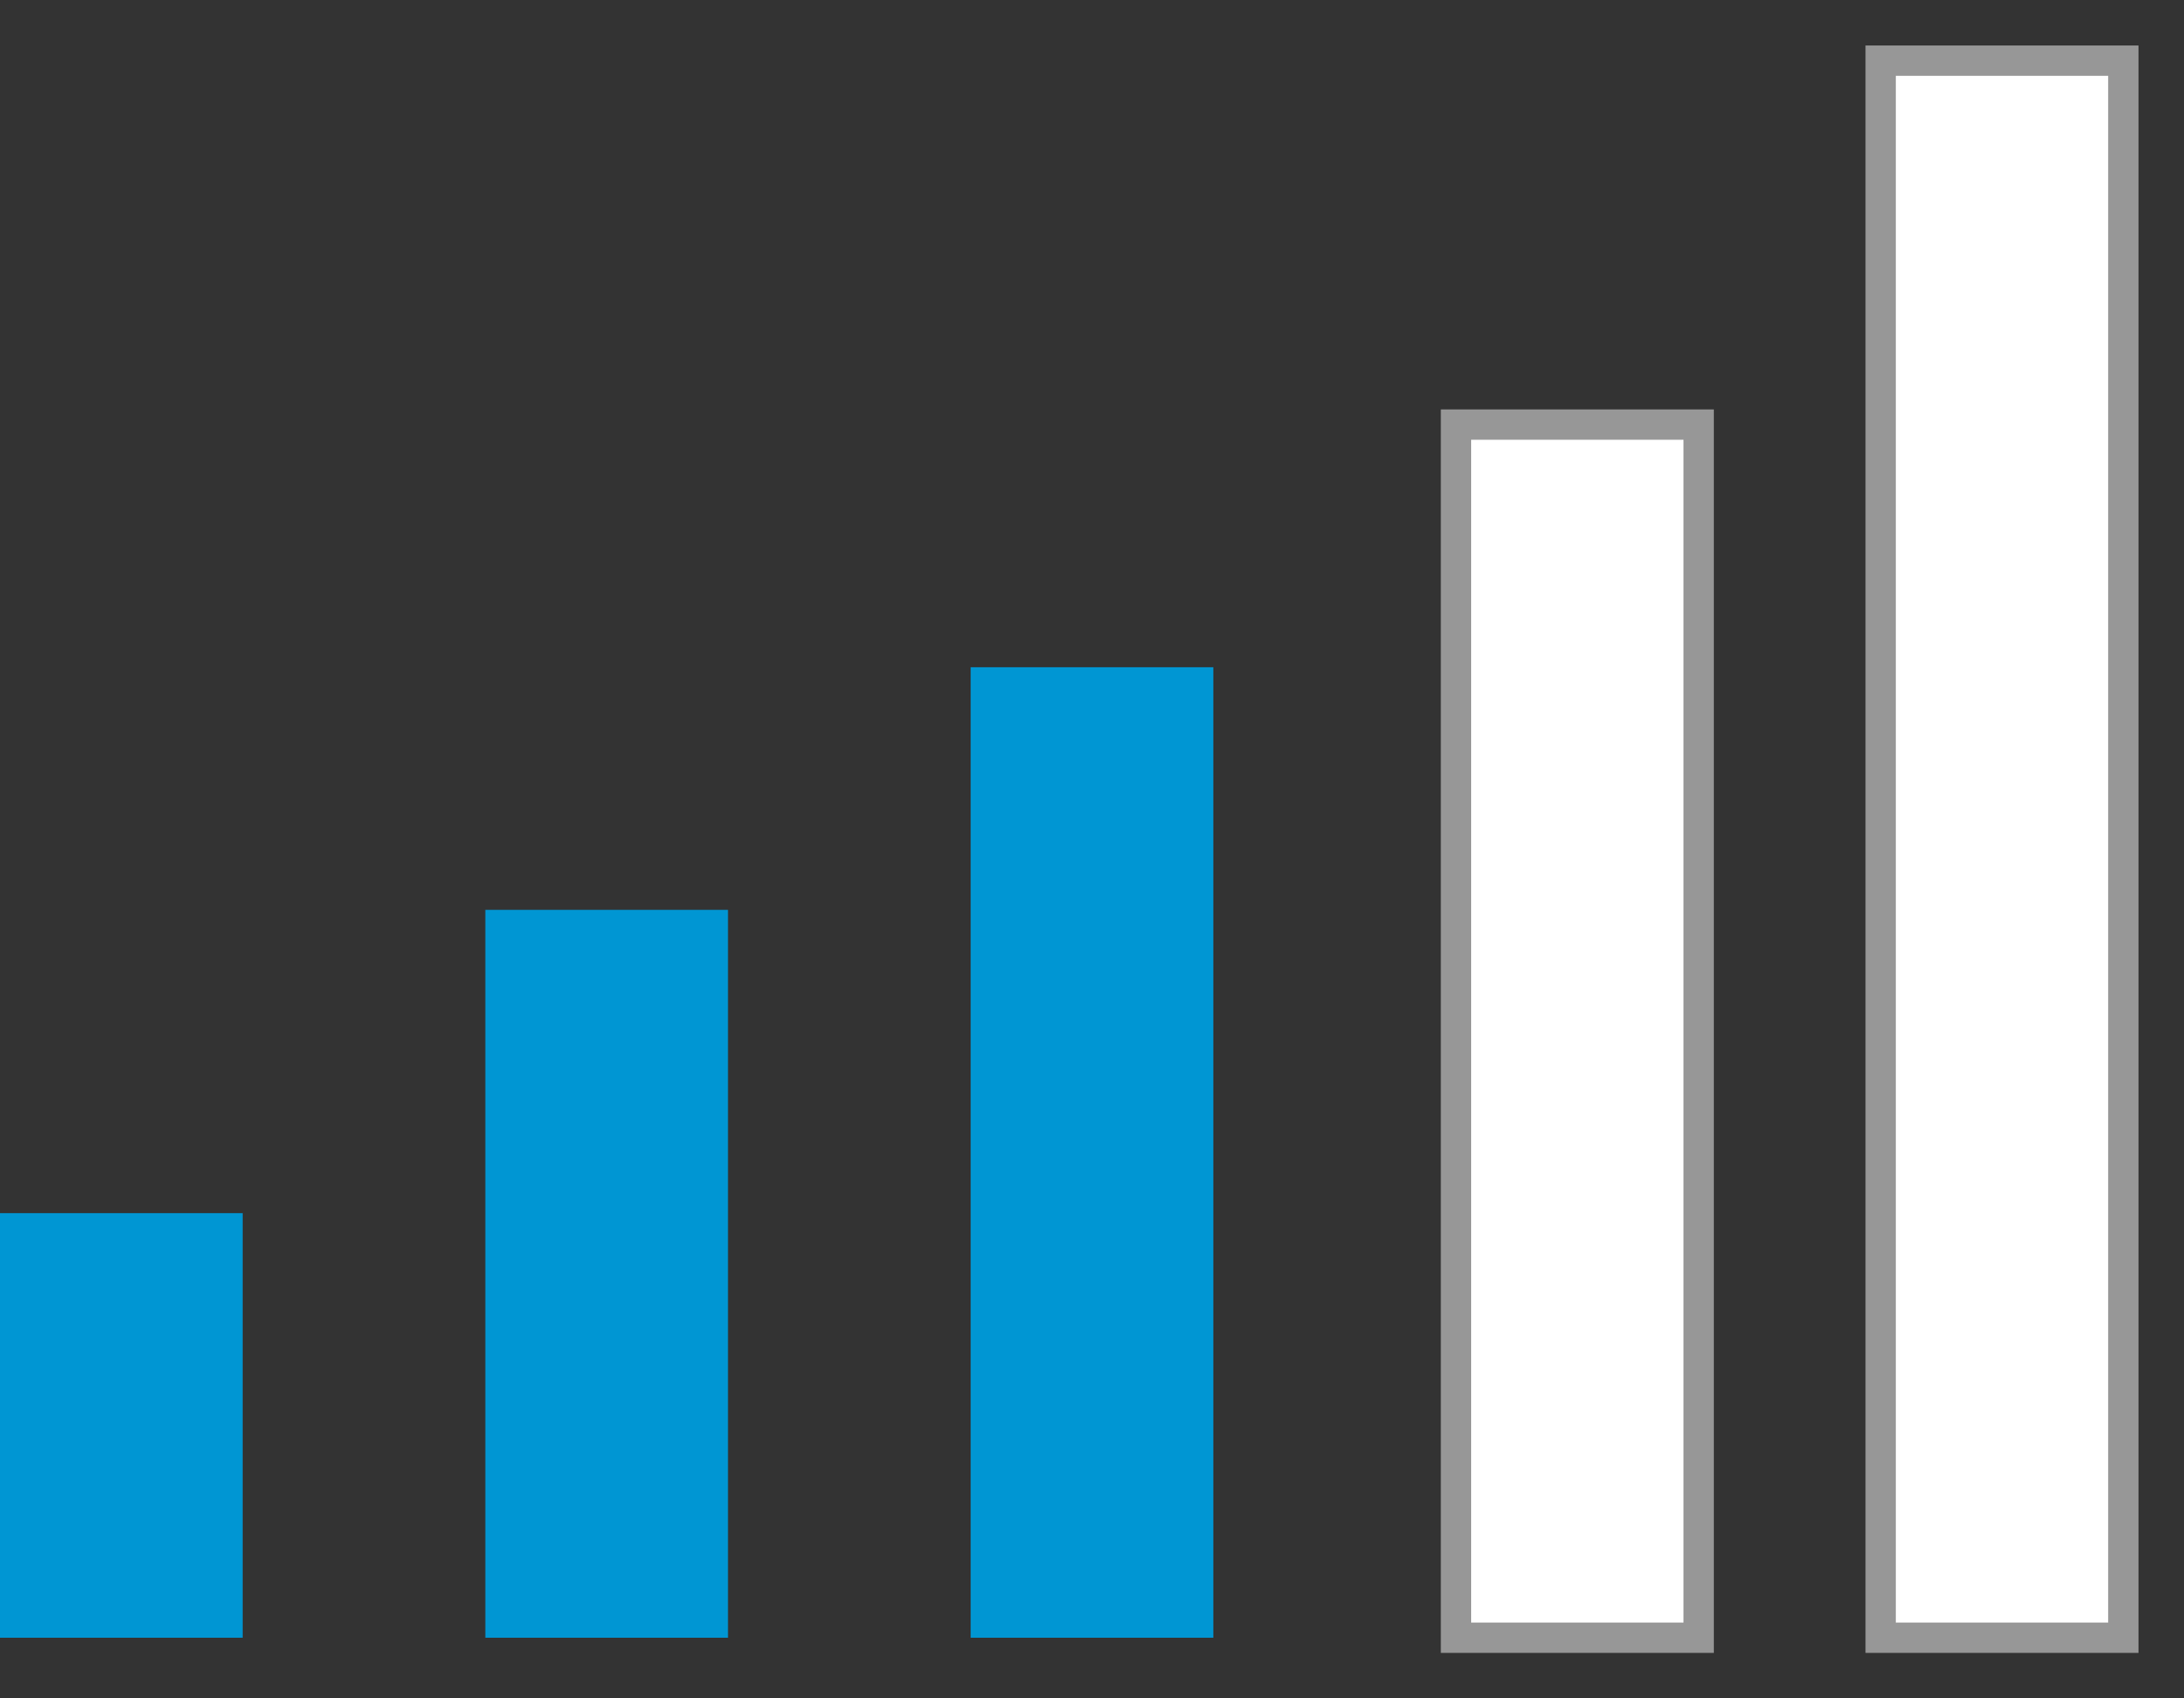
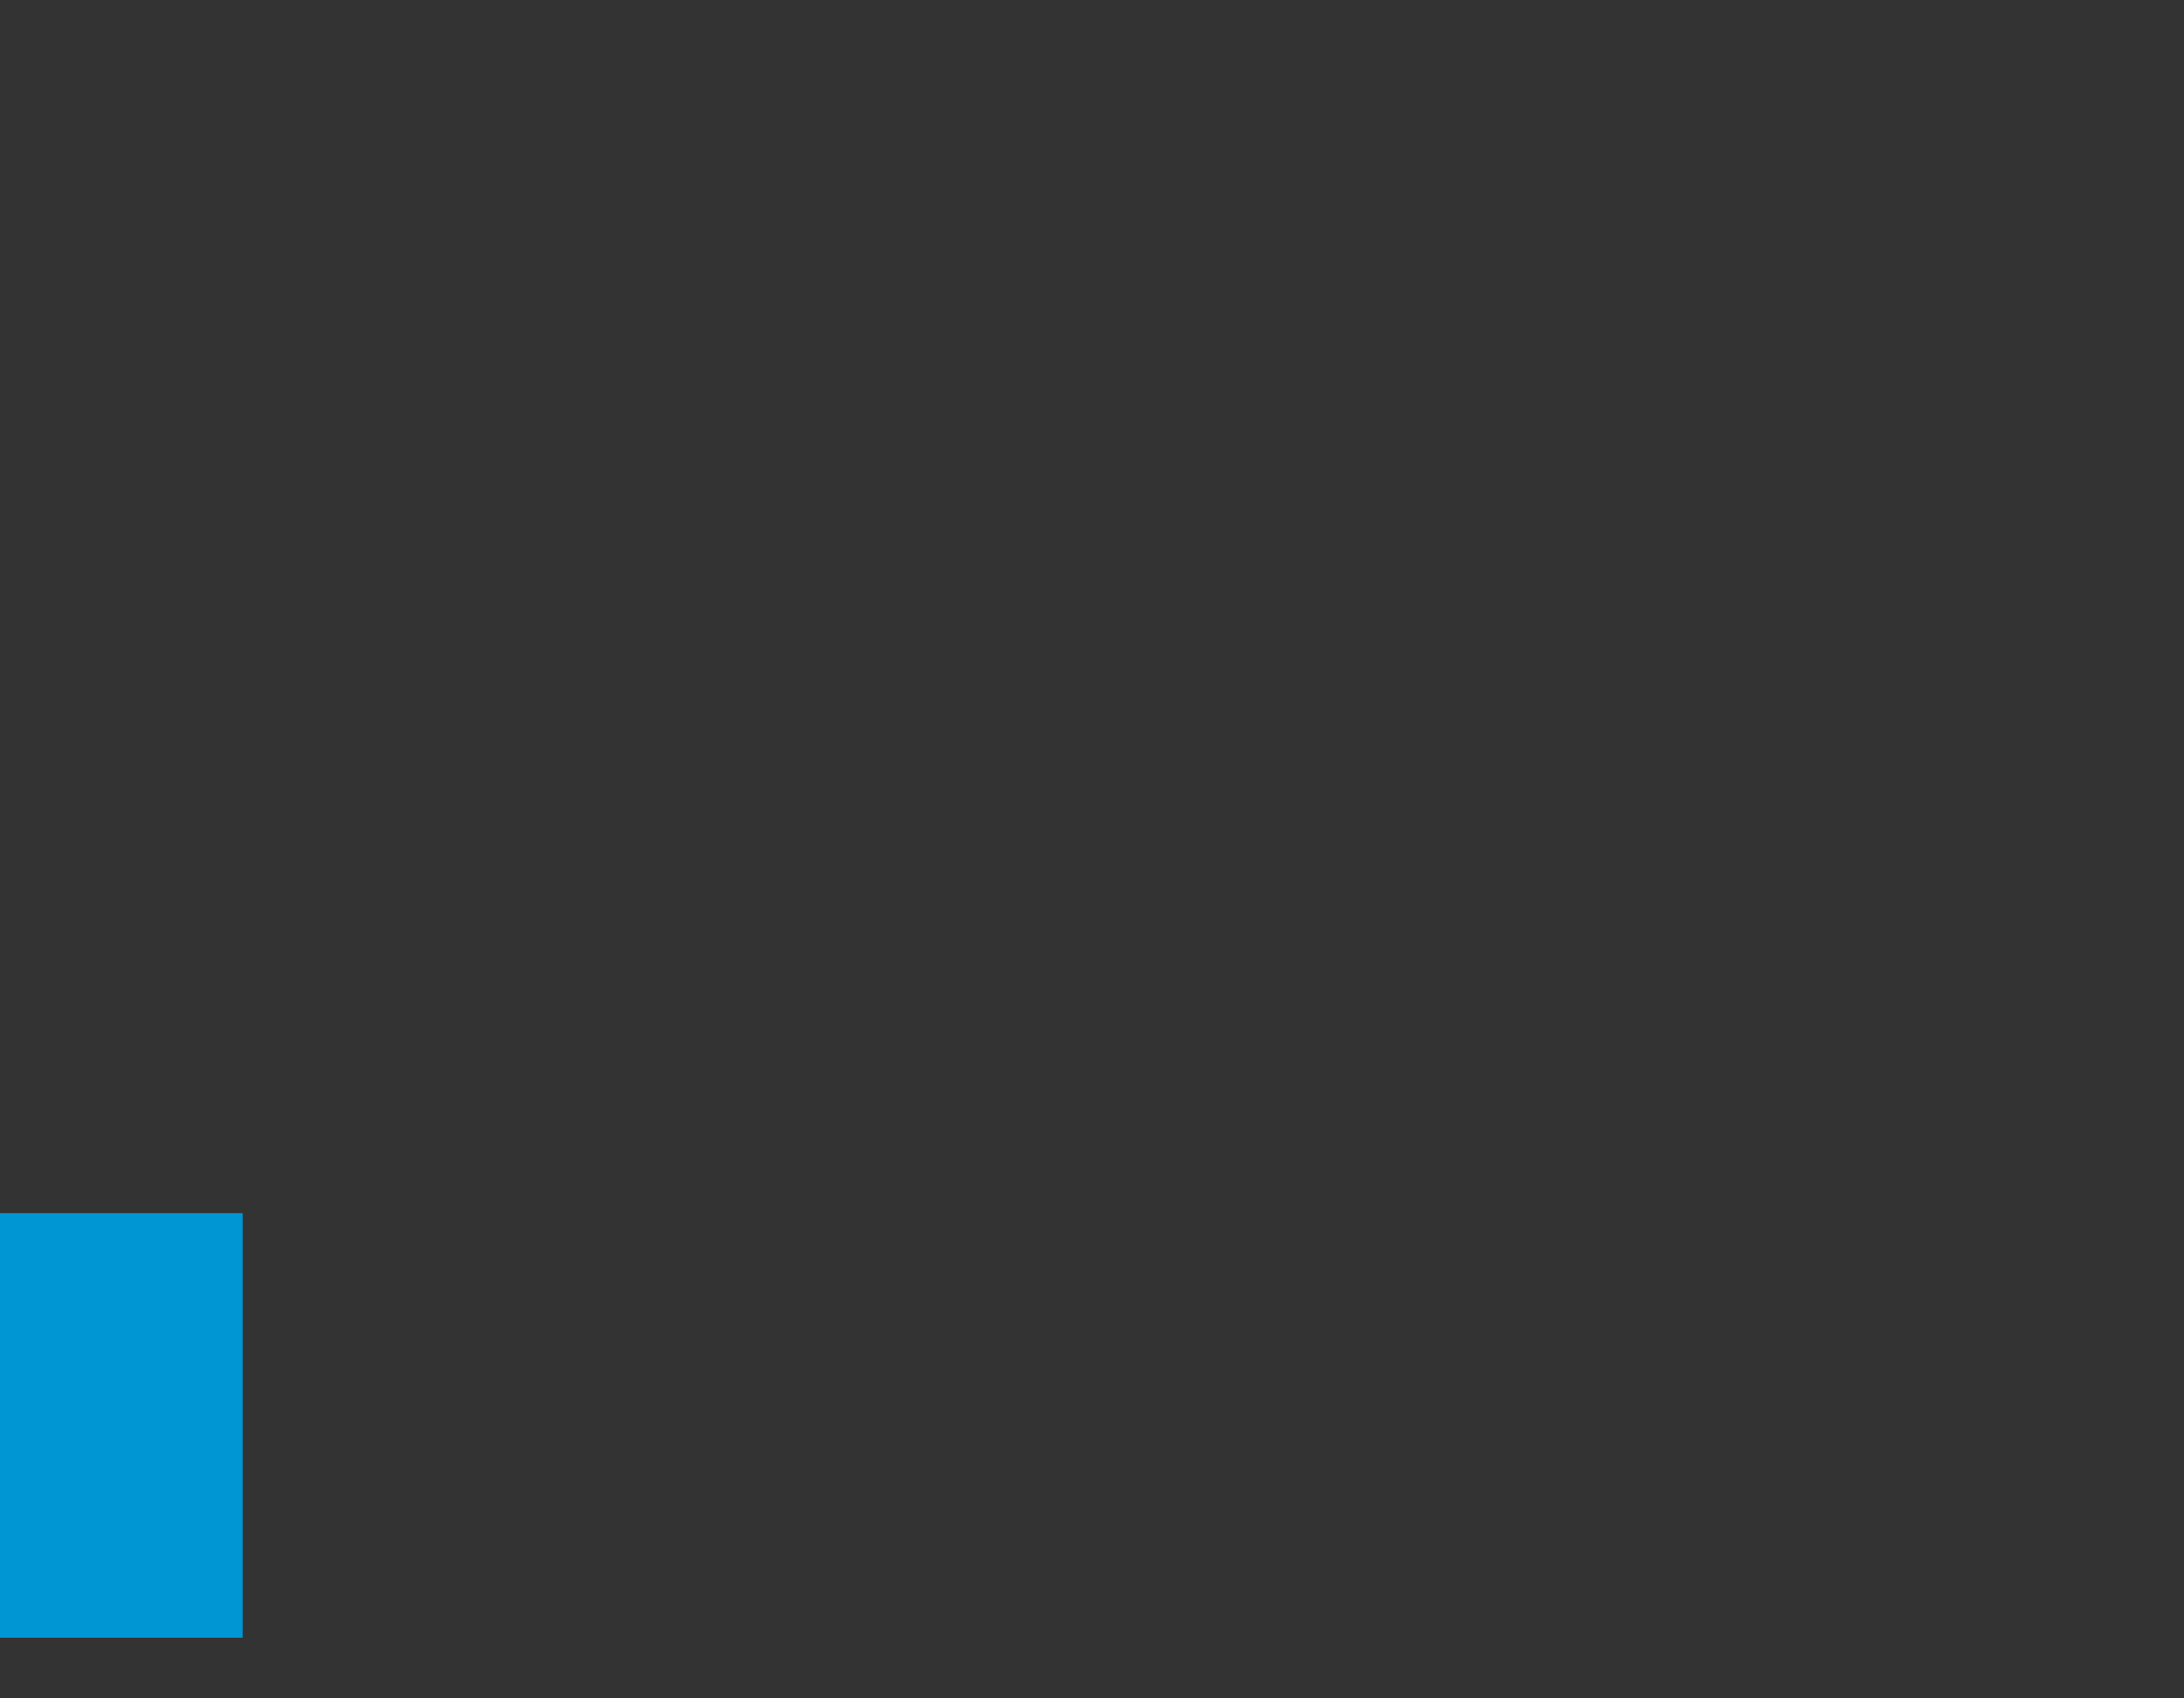
<svg xmlns="http://www.w3.org/2000/svg" width="36px" height="28px" viewBox="0 0 36 28" version="1.1">
  <rect x="0" y="0" width="36" height="28" fill="#333333" stroke="none" />
  <title>Group Copy 3</title>
  <desc>Created with Sketch.</desc>
  <g id="d_weBoost-Home-Complete-Installed" stroke="none" stroke-width="1" fill="none" fill-rule="evenodd">
    <g id="d_WA_Product-Page-Coverage-Area" transform="translate(-169, -6474)">
      <g id="Coverage-Area" transform="translate(132, 5581)">
        <g id="Group-Copy-3" transform="translate(37, 894)">
          <rect id="Rectangle" fill="#0096D3" x="0" y="19" width="4" height="7" />
-           <rect id="Rectangle-Copy-30" fill="#0096D3" x="8" y="14" width="4" height="12" />
-           <rect id="Rectangle-Copy-31" fill="#0096D3" x="16" y="10" width="4" height="16" />
-           <rect id="Rectangle-Copy-32" stroke="#979797" stroke-width="0.5" fill="#FFFFFF" x="24" y="6" width="4" height="20" />
-           <rect id="Rectangle-Copy-33" stroke="#979797" stroke-width="0.5" fill="#FFFFFF" x="31" y="0" width="4" height="26" />
        </g>
      </g>
    </g>
  </g>
</svg>